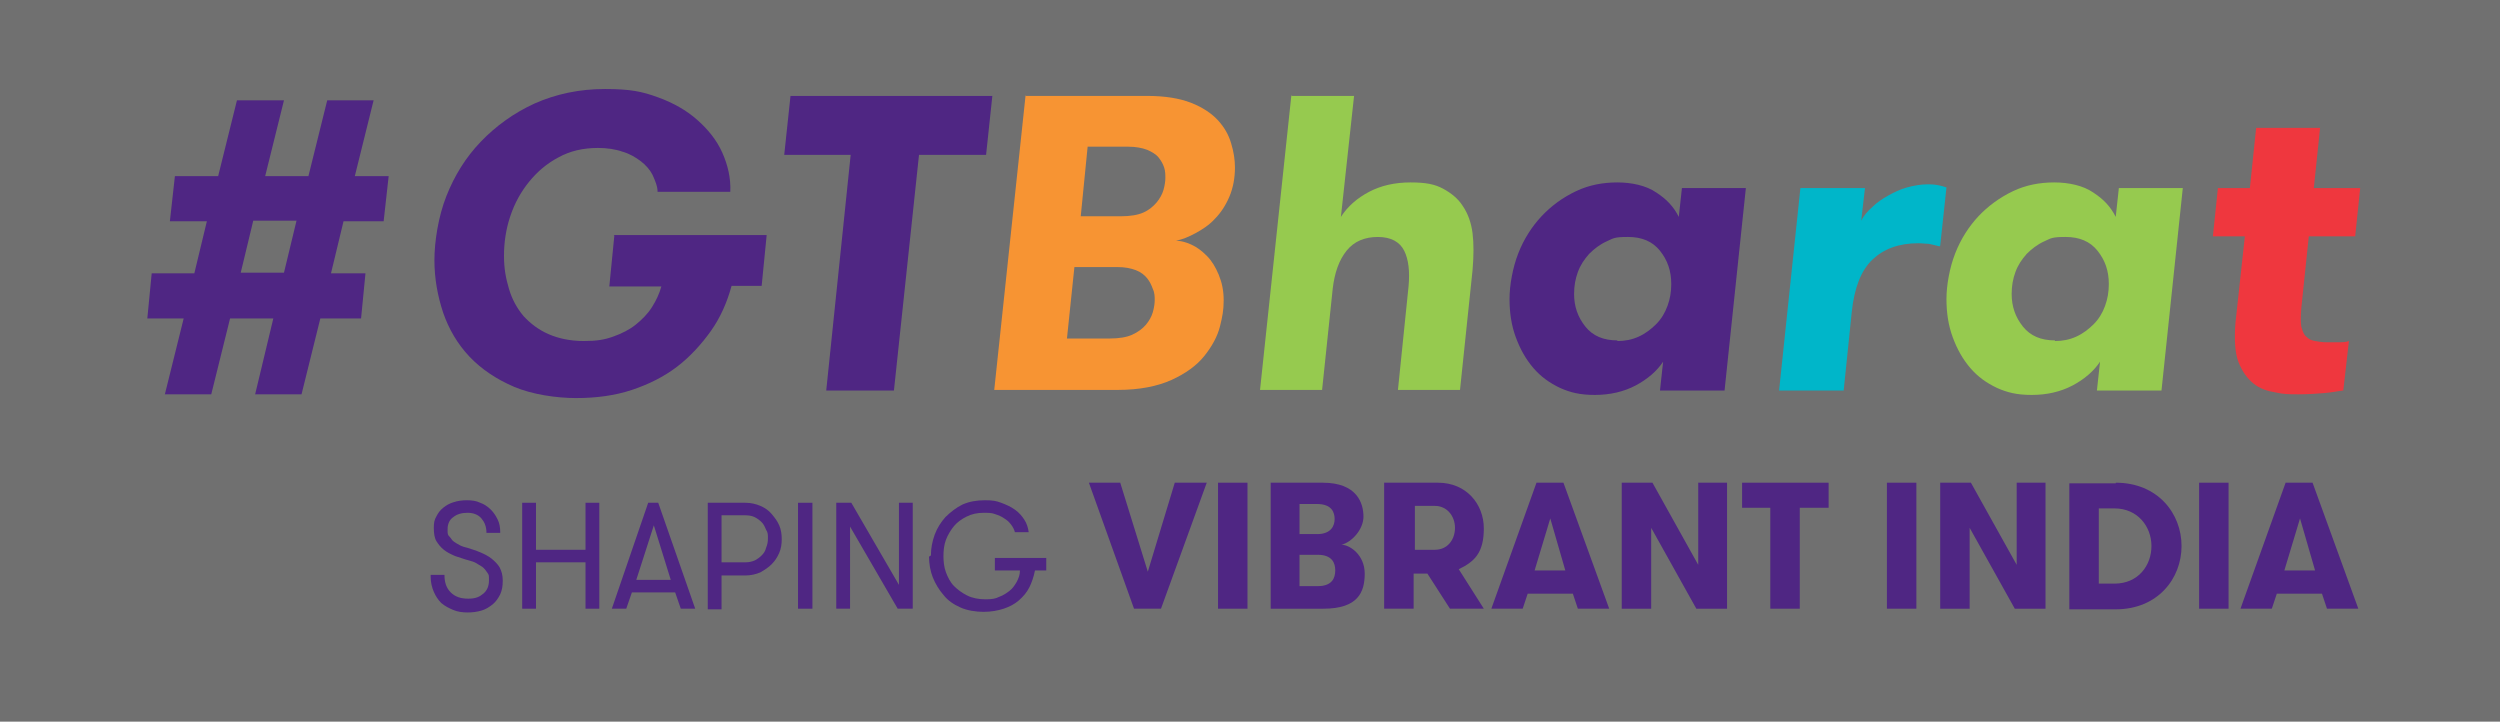
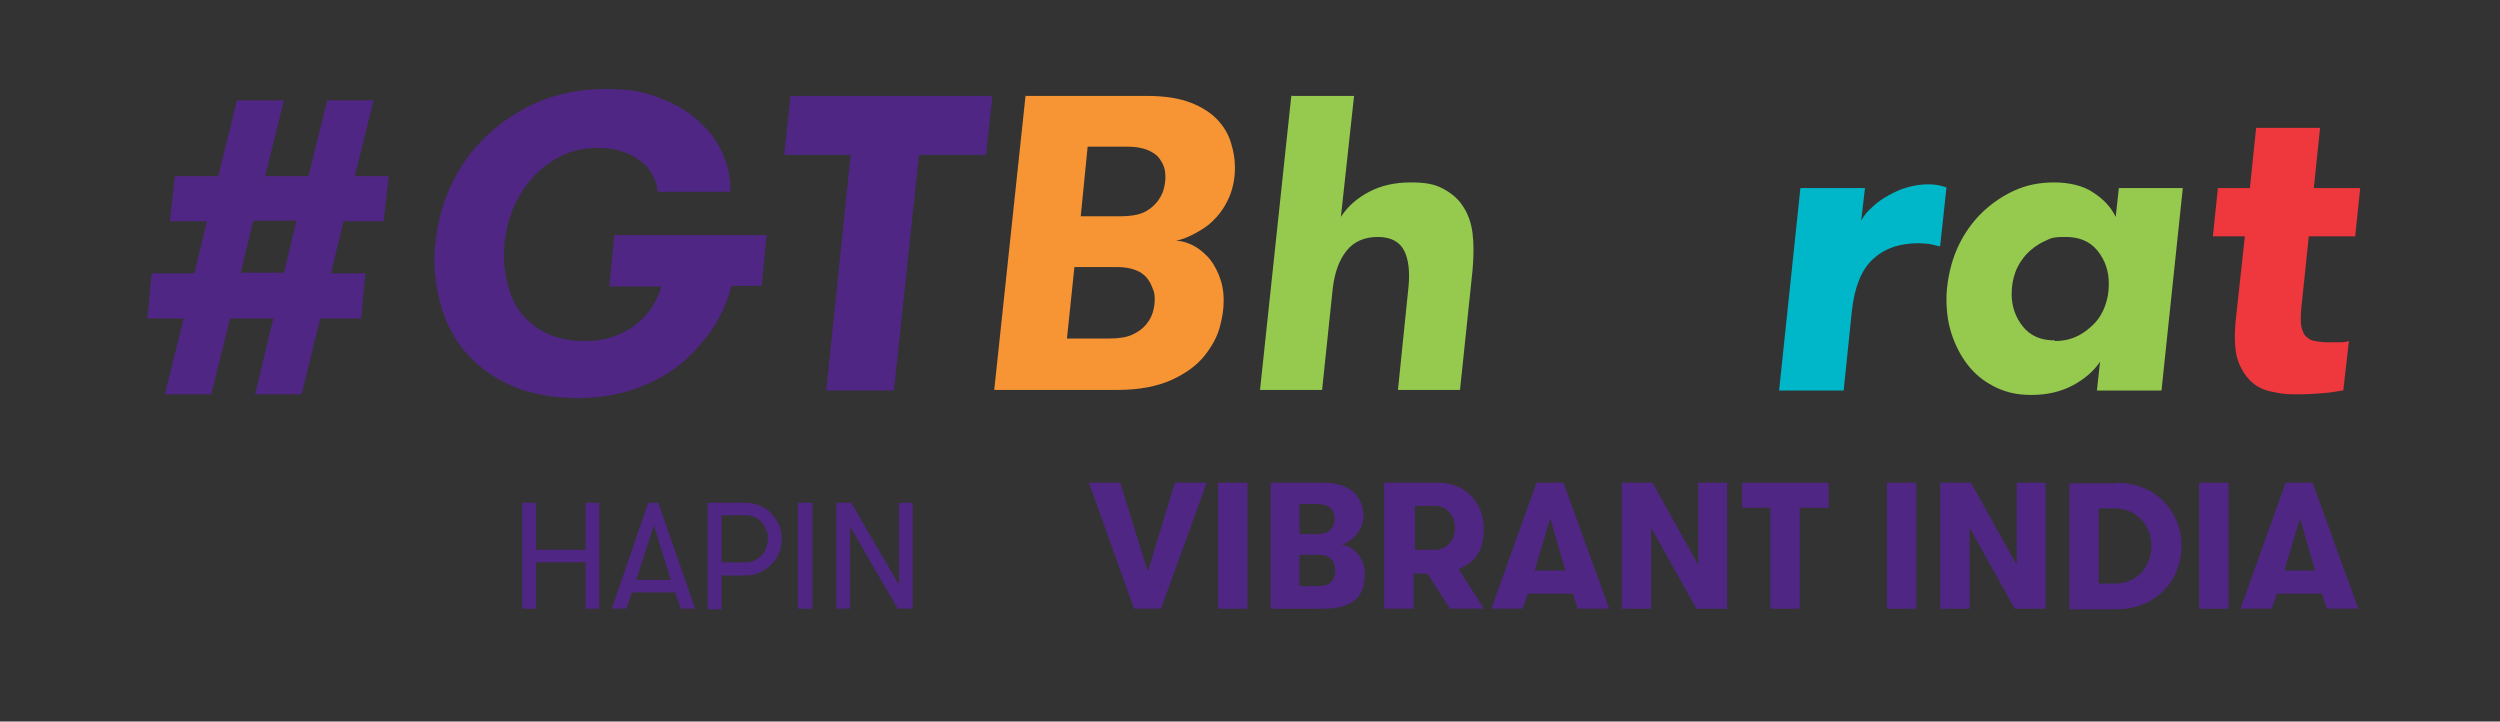
<svg xmlns="http://www.w3.org/2000/svg" id="Layer_1" data-name="Layer 1" version="1.1" viewBox="0 0 398.8 115.1">
  <rect x="0" y="0" width="398.8" height="115.1" fill="#333333" stroke="none" />
  <defs>
    <style>
      .cls-1 {
        fill: #96ca4f;
      }

      .cls-1, .cls-2, .cls-3, .cls-4, .cls-5, .cls-6 {
        stroke-width: 0px;
      }

      .cls-2 {
        fill: #4f2683;
      }

      .cls-3 {
        fill: #ef373e;
      }

      .cls-4 {
        fill: #00b6c9;
      }

      .cls-5 {
        fill: #f79433;
      }

      .cls-6 {
        fill: #fff;
        opacity: .3;
      }
    </style>
  </defs>
-   <rect class="cls-6" width="398.8" height="115.1" />
  <path class="cls-2" d="M97.9,37.5h24.4l-.8,8.1h-4.8c-.7,2.6-1.8,5.1-3.3,7.2s-3.3,4.1-5.4,5.7c-2.1,1.6-4.5,2.8-7.2,3.7-2.7.9-5.7,1.3-8.9,1.3s-7.1-.6-9.9-1.8c-2.8-1.2-5.2-2.8-7.1-4.8-1.9-2-3.3-4.4-4.2-7-.9-2.7-1.4-5.5-1.4-8.4s.6-6.9,1.9-10.2c1.3-3.3,3.1-6.2,5.5-8.7,2.4-2.5,5.3-4.6,8.6-6.1,3.4-1.5,7.1-2.3,11.2-2.3s5.9.4,8.4,1.3c2.5.9,4.6,2.1,6.3,3.6,1.7,1.5,3.1,3.2,4,5.2.9,2,1.4,4.1,1.3,6.3h-11.6c0-.9-.4-1.8-.8-2.7-.4-.8-1.1-1.6-1.9-2.2-.8-.6-1.8-1.2-2.9-1.5-1.1-.4-2.5-.6-3.9-.6-2.4,0-4.5.5-6.3,1.5-1.9,1-3.4,2.3-4.7,3.9-1.3,1.6-2.3,3.4-3,5.5-.7,2.1-1,4.2-1,6.3s.3,3.6.8,5.3c.5,1.7,1.3,3.1,2.3,4.3,1.1,1.2,2.4,2.2,4,2.9,1.6.7,3.5,1.1,5.6,1.1s3.3-.2,4.7-.7c1.4-.5,2.6-1.1,3.6-1.9,1-.8,1.9-1.7,2.6-2.8.7-1.1,1.2-2.2,1.5-3.3h-8.3l.8-8.1Z" />
  <polygon class="cls-2" points="135.7 24.7 125.1 24.7 126.1 15.3 158.3 15.3 157.3 24.7 146.6 24.7 142.6 62.3 131.8 62.3 135.7 24.7" />
  <path class="cls-5" d="M163.5,15.3h19.5c2.9,0,5.2.4,7,1.1,1.8.7,3.3,1.7,4.3,2.8,1,1.1,1.7,2.3,2.1,3.7.4,1.3.6,2.6.6,3.8,0,1.7-.3,3.3-.9,4.7-.6,1.4-1.4,2.6-2.3,3.5-.9,1-2,1.7-3.1,2.3-1.1.6-2.1,1-3.1,1.2.7,0,1.5.2,2.4.6.9.4,1.7,1,2.5,1.8.8.8,1.4,1.8,1.9,3,.5,1.2.8,2.5.8,4.1s-.2,2.6-.6,4.2c-.4,1.6-1.3,3.2-2.5,4.7-1.2,1.5-3,2.8-5.2,3.8s-5.1,1.6-8.6,1.6h-19.7l5-47ZM171.4,42.5l-1.2,11.5h6.8c1.5,0,2.7-.2,3.6-.6.9-.4,1.7-1,2.2-1.6.5-.6.9-1.3,1.1-2,.2-.7.3-1.4.3-1.9s0-1.2-.3-1.8c-.2-.6-.5-1.2-.9-1.7-.4-.5-1-1-1.8-1.3-.8-.3-1.7-.5-3-.5h-6.8ZM178.8,34.5c1.5,0,2.7-.2,3.6-.6.9-.4,1.6-1,2.1-1.6.5-.6.9-1.3,1.1-2,.2-.7.3-1.4.3-1.9s0-1.1-.2-1.7c-.2-.6-.5-1.1-.9-1.6-.4-.5-1.1-.9-1.8-1.2-.8-.3-1.8-.5-3-.5h-6.5l-1.1,11.1h6.5Z" />
  <path class="cls-1" d="M206.1,15.3h9.9l-2.1,19.3c1.1-1.7,2.6-3,4.5-4s4.1-1.5,6.6-1.5,3.9.3,5.2,1c1.3.7,2.4,1.6,3.1,2.7.9,1.3,1.4,2.8,1.6,4.4.2,1.6.2,3.6,0,5.9l-2,19.1h-9.9l1.7-16.6c.2-2.3,0-4.2-.7-5.6s-2.1-2.2-4.2-2.2-3.8.7-5,2.2c-1.2,1.5-1.9,3.5-2.2,6l-1.7,16.2h-9.9l5-47Z" />
-   <path class="cls-2" d="M278.5,30l-3.4,32.3h-10.3l.5-4.6c-1,1.5-2.5,2.8-4.4,3.8-1.9,1-4.1,1.5-6.5,1.5s-3.9-.4-5.5-1.1c-1.7-.8-3.1-1.8-4.3-3.2-1.2-1.4-2.1-3-2.8-4.9-.7-1.9-1-3.9-1-6.1s.5-5,1.4-7.3c.9-2.3,2.2-4.3,3.7-5.9,1.6-1.7,3.4-3,5.5-4,2.1-1,4.3-1.4,6.6-1.4s4.6.5,6.2,1.6c1.7,1.1,2.8,2.3,3.6,3.9l.5-4.6h10.3ZM258,54.4c1.2,0,2.3-.2,3.4-.7,1.1-.5,2-1.2,2.8-2,.8-.8,1.4-1.8,1.8-2.9.4-1.1.6-2.2.6-3.5,0-2.1-.6-3.8-1.8-5.3-1.2-1.5-2.9-2.2-5.1-2.2s-2.3.2-3.4.7c-1.1.5-2,1.2-2.8,2-.8.9-1.4,1.8-1.8,2.9-.4,1.1-.6,2.2-.6,3.5,0,2,.6,3.7,1.8,5.2,1.2,1.5,2.9,2.2,5.1,2.2Z" />
  <path class="cls-4" d="M309.4,39.3c-.7-.2-1.3-.3-1.7-.4-.5,0-1.1-.1-1.7-.1-3.1,0-5.5.9-7.3,2.6-1.8,1.7-2.9,4.5-3.3,8.3l-1.3,12.6h-10.3l3.4-32.3h10.3l-.6,5.2c.4-.8,1-1.5,1.8-2.2.7-.7,1.6-1.3,2.5-1.8.9-.5,1.9-1,3-1.3,1.1-.3,2.2-.5,3.4-.5s2,.2,2.9.5l-1,9.3Z" />
  <path class="cls-1" d="M348.2,30l-3.4,32.3h-10.3l.5-4.6c-1,1.5-2.5,2.8-4.4,3.8s-4.1,1.5-6.5,1.5-3.9-.4-5.5-1.1c-1.7-.8-3.1-1.8-4.3-3.2s-2.1-3-2.8-4.9c-.7-1.9-1-3.9-1-6.1s.5-5,1.4-7.3c.9-2.3,2.2-4.3,3.7-5.9s3.4-3,5.5-4,4.3-1.4,6.6-1.4,4.6.5,6.2,1.6c1.7,1.1,2.8,2.3,3.6,3.9l.5-4.6h10.3ZM327.8,54.4c1.2,0,2.3-.2,3.4-.7,1.1-.5,2-1.2,2.8-2,.8-.8,1.4-1.8,1.8-2.9.4-1.1.6-2.2.6-3.5,0-2.1-.6-3.8-1.8-5.3-1.2-1.5-2.9-2.2-5.1-2.2s-2.3.2-3.4.7c-1.1.5-2,1.2-2.8,2-.8.9-1.4,1.8-1.8,2.9-.4,1.1-.6,2.2-.6,3.5,0,2,.6,3.7,1.8,5.2,1.2,1.5,2.9,2.2,5.1,2.2Z" />
  <path class="cls-3" d="M373.7,62.3c-.8.1-1.7.3-2.9.4-1.2.1-2.6.2-4.1.2s-2.4,0-3.7-.3c-1.3-.2-2.5-.6-3.5-1.4s-1.8-1.9-2.4-3.4c-.6-1.5-.7-3.7-.5-6.3l1.5-13.8h-5.1l.8-7.7h5.1l1-9.6h10.2l-1,9.6h7.4l-.8,7.7h-7.4l-1.2,11.5c-.1,1.3-.1,2.2,0,2.9.2.7.4,1.3.8,1.6.4.4.8.6,1.4.7.6.1,1.2.2,1.8.2h1.8c.7,0,1.3,0,1.8-.2l-.9,7.9Z" />
  <path class="cls-2" d="M43.5,50.8h-6.8l-3,12.1h-7.4l3-12.1h-5.8l.7-7.2h6.8l2-8.3h-5.9l.8-7.2h6.9l3-12.1h7.5l-3,12.1h6.9l3-12.1h7.4l-3,12.1h5.4l-.8,7.2h-6.4l-2,8.3h5.5l-.7,7.2h-6.5l-3,12.1h-7.4l2.9-12.1ZM38.4,43.5h6.9l2-8.3h-6.9l-2,8.3Z" />
  <g>
-     <path class="cls-2" d="M68.7,91.7h2.2c0,1.2.3,2.1,1,2.8.7.7,1.6,1,2.8,1s1.8-.3,2.4-.8c.6-.5.9-1.2.9-2.1s0-.9-.3-1.3c-.2-.3-.4-.6-.8-.9-.3-.2-.7-.4-1-.6s-.8-.3-1.1-.4c-.8-.2-1.5-.5-2.2-.7-.7-.3-1.3-.6-1.8-1-.5-.4-.9-.9-1.2-1.4s-.4-1.3-.4-2.1.1-1.3.4-1.8c.3-.6.6-1,1.1-1.4.5-.4,1-.7,1.7-.9.6-.2,1.3-.3,2.1-.3s1.5.1,2.1.4c.6.2,1.2.6,1.7,1.1.5.5.8,1,1.1,1.6.3.6.4,1.3.4,2.1h-2.2c0-1-.3-1.7-.8-2.3-.5-.6-1.3-.9-2.2-.9s-1.7.2-2.3.7c-.6.4-.9,1.1-.9,1.9s0,.9.3,1.2.4.6.7.8.6.4,1,.6c.4.2.8.3,1.2.4.6.2,1.3.4,2,.7.7.3,1.3.6,1.8,1,.5.4,1,.9,1.3,1.4.3.6.5,1.2.5,2.1s-.1,1.5-.4,2.2c-.3.6-.7,1.2-1.2,1.6s-1.1.8-1.8,1c-.7.2-1.4.3-2.2.3s-1.6-.1-2.3-.4-1.3-.6-1.9-1.1c-.5-.5-.9-1.1-1.2-1.8-.3-.7-.5-1.5-.5-2.4Z" />
    <path class="cls-2" d="M83.3,97.1v-16.9h2.2v7.5h7.9v-7.5h2.2v16.9h-2.2v-7.4h-7.9v7.4h-2.2Z" />
    <path class="cls-2" d="M97.6,97.1l5.8-16.9h1.6l5.9,16.9h-2.3l-.9-2.6h-6.9l-.9,2.6h-2.3ZM101.5,92.5h5.5l-2.7-8.7-2.8,8.7Z" />
    <path class="cls-2" d="M112.9,97.1v-16.9h6c.9,0,1.7.2,2.4.5.7.3,1.3.7,1.8,1.3s.9,1.1,1.2,1.8.4,1.4.4,2.2-.1,1.5-.4,2.2-.7,1.3-1.2,1.8c-.5.5-1.1.9-1.8,1.3-.7.3-1.5.5-2.4.5h-3.8v5.4h-2.2ZM115.1,89.7h3.8c.6,0,1-.1,1.5-.3.4-.2.8-.5,1.1-.8.3-.3.6-.7.7-1.2.2-.5.3-.9.3-1.5s0-1-.3-1.4c-.2-.5-.4-.9-.7-1.2-.3-.3-.7-.6-1.1-.8-.4-.2-.9-.3-1.5-.3h-3.8v7.5Z" />
    <path class="cls-2" d="M127.3,97.1v-16.9h2.3v16.9h-2.3Z" />
    <path class="cls-2" d="M133.4,97.1v-16.9h2.4l7.6,13.1v-13.1h2.2v16.9h-2.4l-7.6-13.1v13.1h-2.2Z" />
-     <path class="cls-2" d="M148.5,88.6c0-1.1.2-2.2.6-3.3.4-1.1,1-2,1.7-2.8.8-.8,1.7-1.5,2.7-2,1.1-.5,2.3-.7,3.6-.7s1.8.1,2.6.4,1.5.6,2.2,1.1,1.1,1,1.5,1.6c.4.6.6,1.3.7,2h-2.2c-.1-.4-.3-.8-.6-1.2-.3-.4-.6-.7-1.1-1-.4-.3-.9-.5-1.5-.7-.5-.2-1.1-.2-1.8-.2-1,0-1.9.2-2.7.6-.8.4-1.5.9-2,1.5s-1,1.4-1.3,2.2-.4,1.7-.4,2.6.1,1.8.4,2.6c.3.8.7,1.6,1.3,2.2.6.6,1.3,1.1,2.1,1.5.8.4,1.8.6,2.9.6s1.6-.1,2.2-.4c.6-.2,1.2-.6,1.7-1,.5-.4.8-.9,1.1-1.4.3-.6.5-1.1.5-1.8h-4v-2h8.2v2h-1.8c-.2,1-.5,1.9-.9,2.7s-1,1.5-1.7,2.1c-.7.6-1.5,1-2.4,1.3s-2,.5-3.2.5-2.6-.2-3.7-.7c-1.1-.5-2-1.1-2.7-2-.7-.8-1.3-1.8-1.7-2.8s-.6-2.2-.6-3.3Z" />
    <path class="cls-2" d="M185.2,97.1h-4.3l-7.2-20.1h5l4.4,14.2,4.3-14.2h5.1l-7.3,20.1Z" />
    <path class="cls-2" d="M194.3,77h4.7v20.1h-4.7v-20.1Z" />
    <path class="cls-2" d="M202.7,77h8.3c5.5,0,6.5,3.3,6.5,5.4s-1.9,4.1-3.5,4.5c1.3,0,3.7,1.6,3.7,4.6s-1.1,5.6-6.6,5.6h-8.4v-20.1ZM210.1,85.2c2.3,0,2.8-1.4,2.8-2.4s-.4-2.4-2.8-2.4h-2.8v4.8h2.8ZM207.3,88.6v4.9h2.9c2.3,0,2.8-1.3,2.8-2.5s-.5-2.5-2.8-2.5h-2.9Z" />
    <path class="cls-2" d="M221,77h8.4c4.5,0,7.3,3.4,7.3,7.3s-1.5,5.3-4,6.5l4,6.3h-5.4l-3.6-5.6h-2.2v5.6h-4.7v-20.1ZM232.1,84.2c0-1.9-1.3-3.5-3.2-3.5h-3.2v7h3.2c2,0,3.2-1.6,3.2-3.5Z" />
    <path class="cls-2" d="M251.7,97.1l-.8-2.4h-7.2l-.8,2.4h-5l7.2-20.1h4.3l7.3,20.1h-5.1ZM247.3,82.7l-2.5,8.3h4.9l-2.4-8.3Z" />
    <path class="cls-2" d="M270.9,90.1v-13.1h4.6v20.1h-4.9l-7.2-12.9v12.9h-4.7v-20.1h4.9l7.3,13.1Z" />
    <path class="cls-2" d="M282.4,81h-4.5v-4h13.8v4h-4.6v16.1h-4.7v-16.1Z" />
    <path class="cls-2" d="M301,77h4.7v20.1h-4.7v-20.1Z" />
    <path class="cls-2" d="M321.7,90.1v-13.1h4.6v20.1h-4.9l-7.2-12.9v12.9h-4.7v-20.1h4.9l7.3,13.1Z" />
    <path class="cls-2" d="M337.5,77c6.7,0,10.5,4.9,10.5,10.1s-3.8,10.1-10.5,10.1h-7.4v-20.1h7.4ZM334.8,81v12.1h2.5c3.8,0,5.9-2.9,5.9-6s-2.2-6-5.9-6h-2.5Z" />
    <path class="cls-2" d="M350.8,77h4.7v20.1h-4.7v-20.1Z" />
    <path class="cls-2" d="M371.2,97.1l-.8-2.4h-7.2l-.8,2.4h-5l7.2-20.1h4.3l7.3,20.1h-5.1ZM366.9,82.7l-2.5,8.3h4.9l-2.4-8.3Z" />
  </g>
</svg>